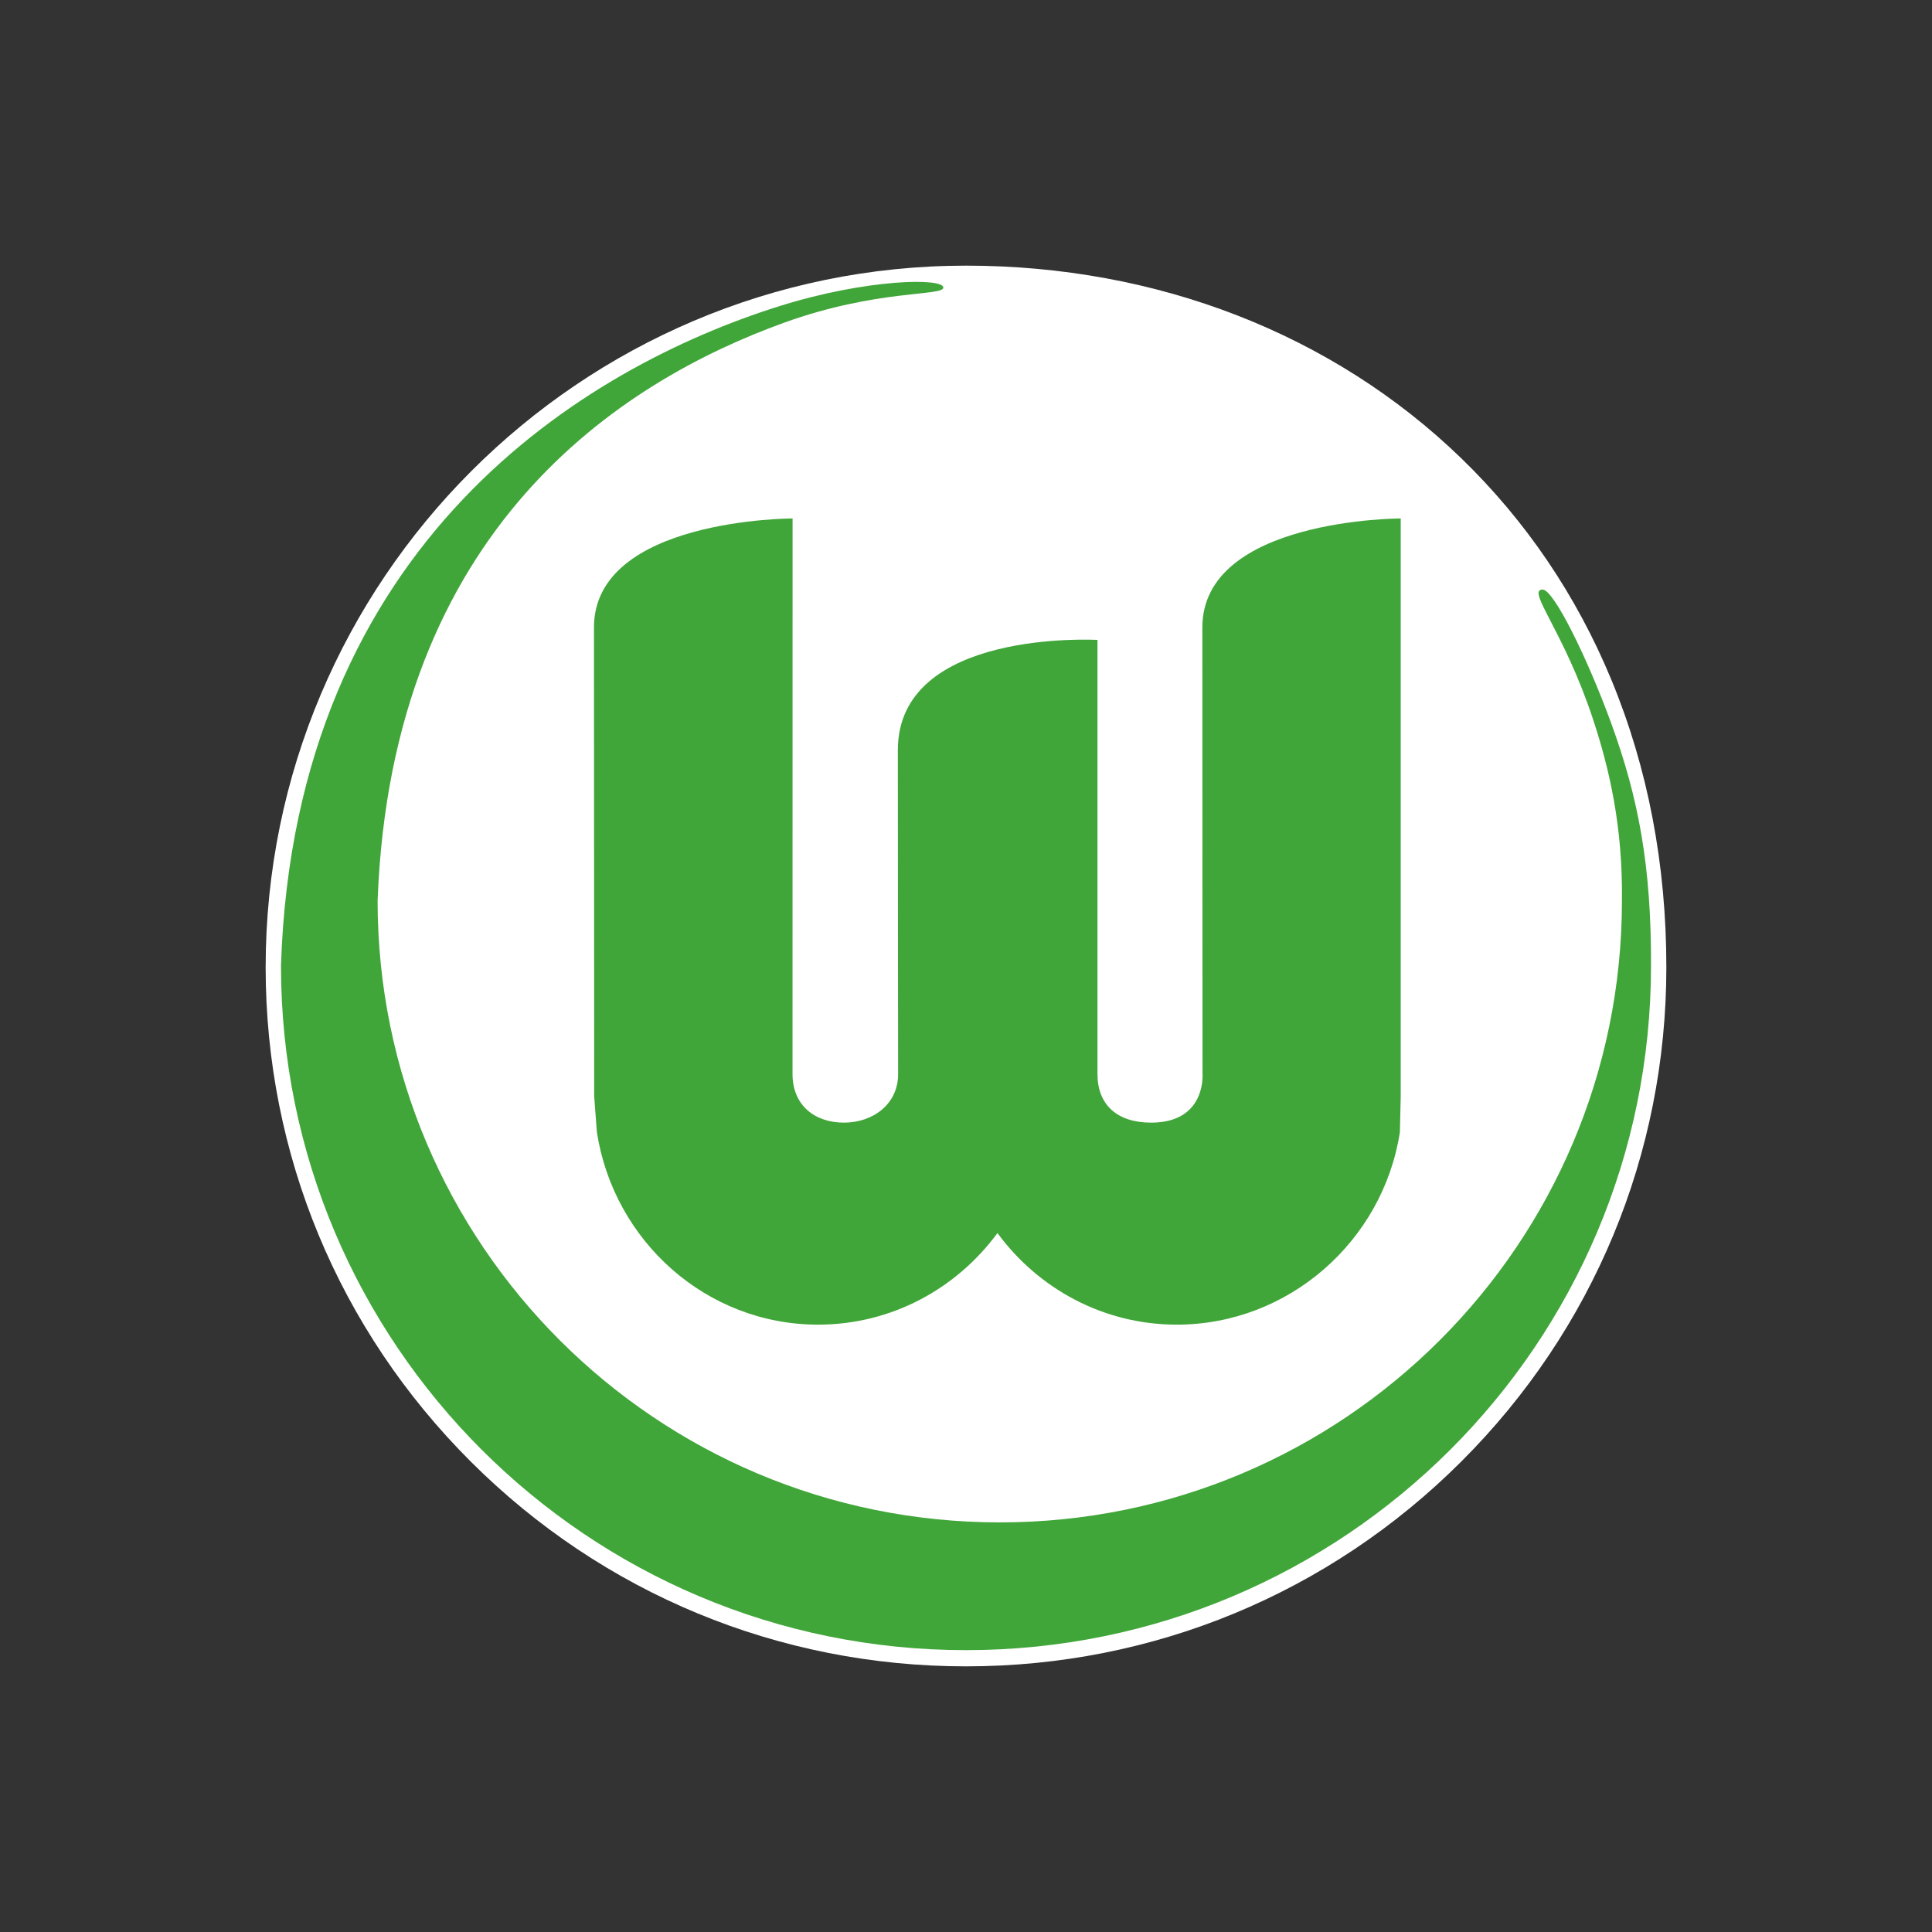
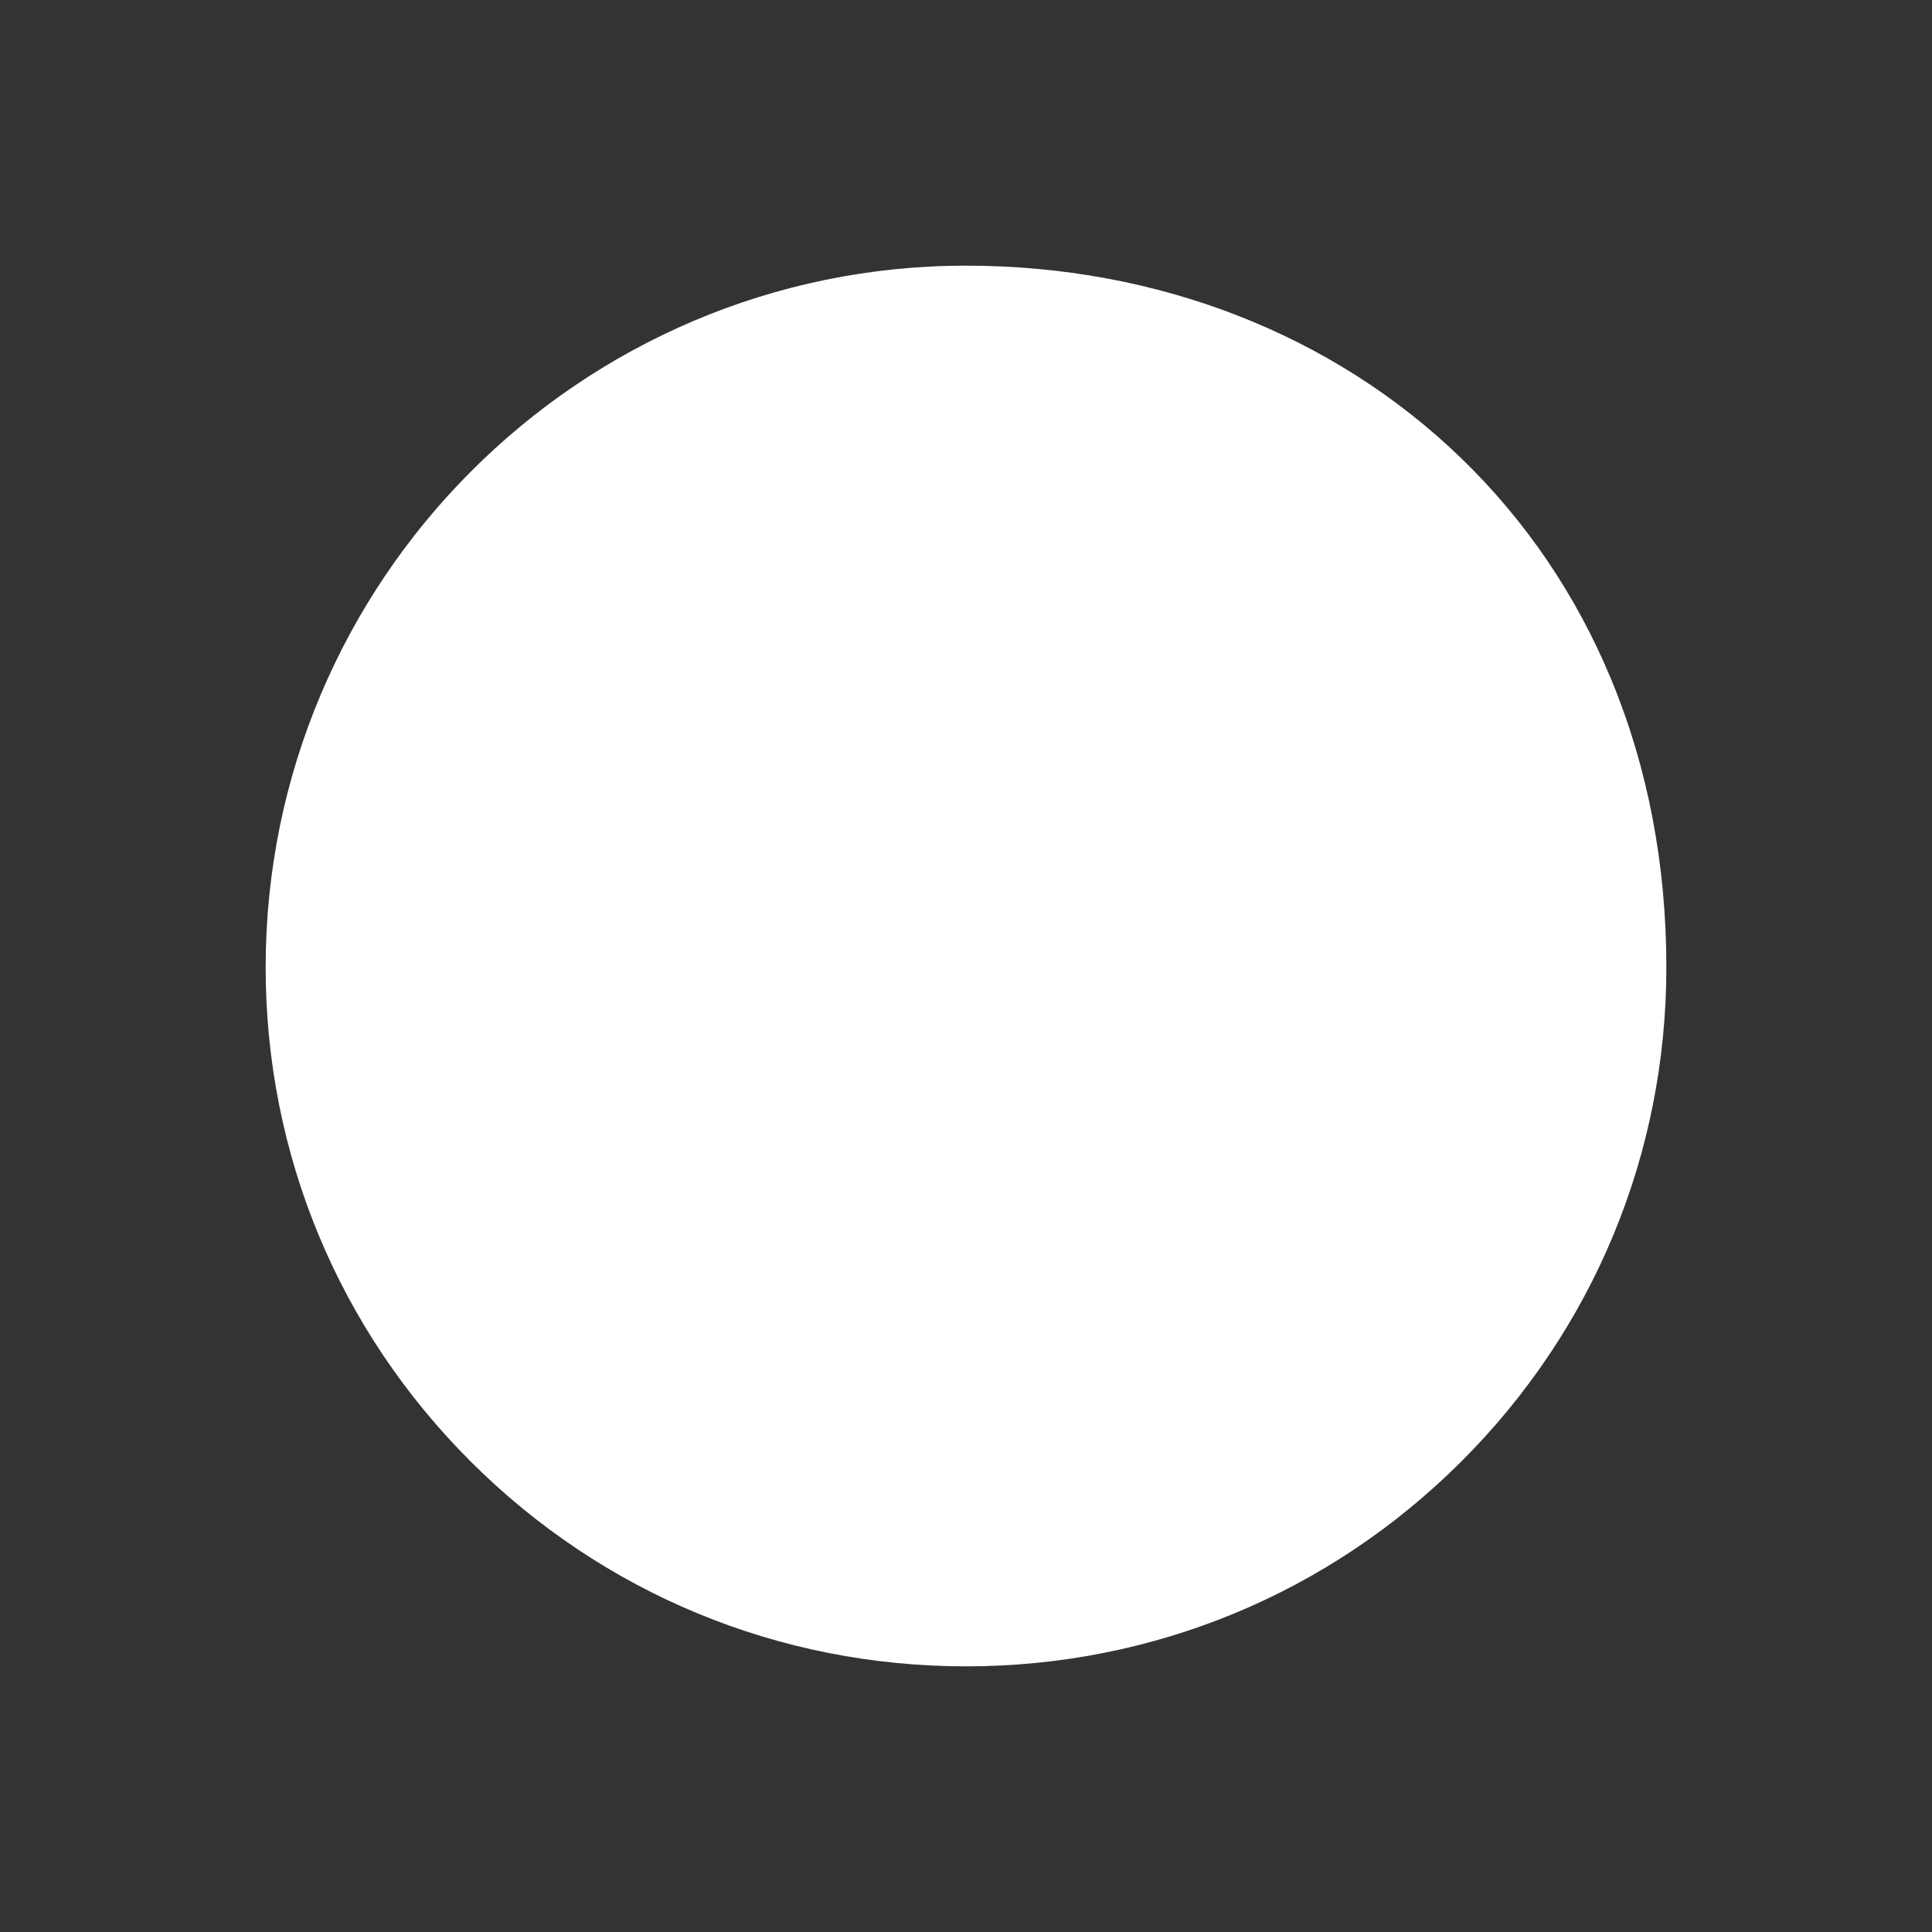
<svg xmlns="http://www.w3.org/2000/svg" width="80" height="80" viewBox="0 0 80 80" fill="none">
  <rect x="0" y="0" width="80" height="80" fill="#333333" stroke="none" />
  <path d="M66.721 28.143C65.275 24.651 63.183 21.566 60.506 18.974C55.192 13.832 47.911 11 40.001 11C24.01 11 11 24.034 11 40.054C11 47.786 14.017 55.055 19.494 60.522C24.971 65.99 32.254 69 40.001 69C47.746 69 55.029 65.989 60.506 60.522C65.983 55.055 69 47.786 69 40.054C69 35.801 68.233 31.794 66.721 28.143Z" fill="white" />
-   <path d="M11.635 39.983C12.201 22.365 24.31 15.182 32.259 12.681C35.893 11.537 39.075 11.499 39.062 11.91C39.049 12.271 36.323 11.971 32.464 13.363C25.739 15.795 16.215 21.834 15.636 37.297C15.636 51.514 27.169 63.039 41.398 63.039C55.627 63.039 67.161 51.514 67.161 37.297C67.198 34.257 66.65 31.853 65.961 29.775C64.755 26.121 63.197 24.428 63.873 24.412C64.337 24.403 65.741 27.273 66.717 29.949C67.855 33.065 68.379 35.897 68.365 39.983C68.365 55.64 55.664 68.329 39.999 68.329C24.334 68.329 11.635 55.641 11.635 39.983Z" fill="#41A639" />
-   <path d="M37.178 31.061C37.178 26.021 45.444 26.498 45.444 26.498V44.474C45.444 45.73 46.238 46.486 47.668 46.486C49.951 46.486 49.794 44.474 49.794 44.474C49.794 45.73 49.787 31.411 49.787 25.982C49.787 21.468 58.001 21.468 58.001 21.468V45.394L57.967 46.879C57.266 51.396 53.353 54.851 48.728 54.851C45.689 54.851 42.994 53.361 41.302 51.058C39.61 53.361 36.912 54.851 33.877 54.851C29.251 54.851 25.416 51.396 24.715 46.879L24.604 45.394C24.604 45.394 24.595 32.2 24.595 25.982C24.595 21.468 32.819 21.468 32.819 21.468C32.819 21.468 32.817 44.46 32.817 44.479C32.817 45.749 33.719 46.486 34.945 46.486C36.156 46.486 37.189 45.713 37.189 44.479C37.189 44.479 37.178 35.294 37.178 31.061Z" fill="#41A639" />
</svg>